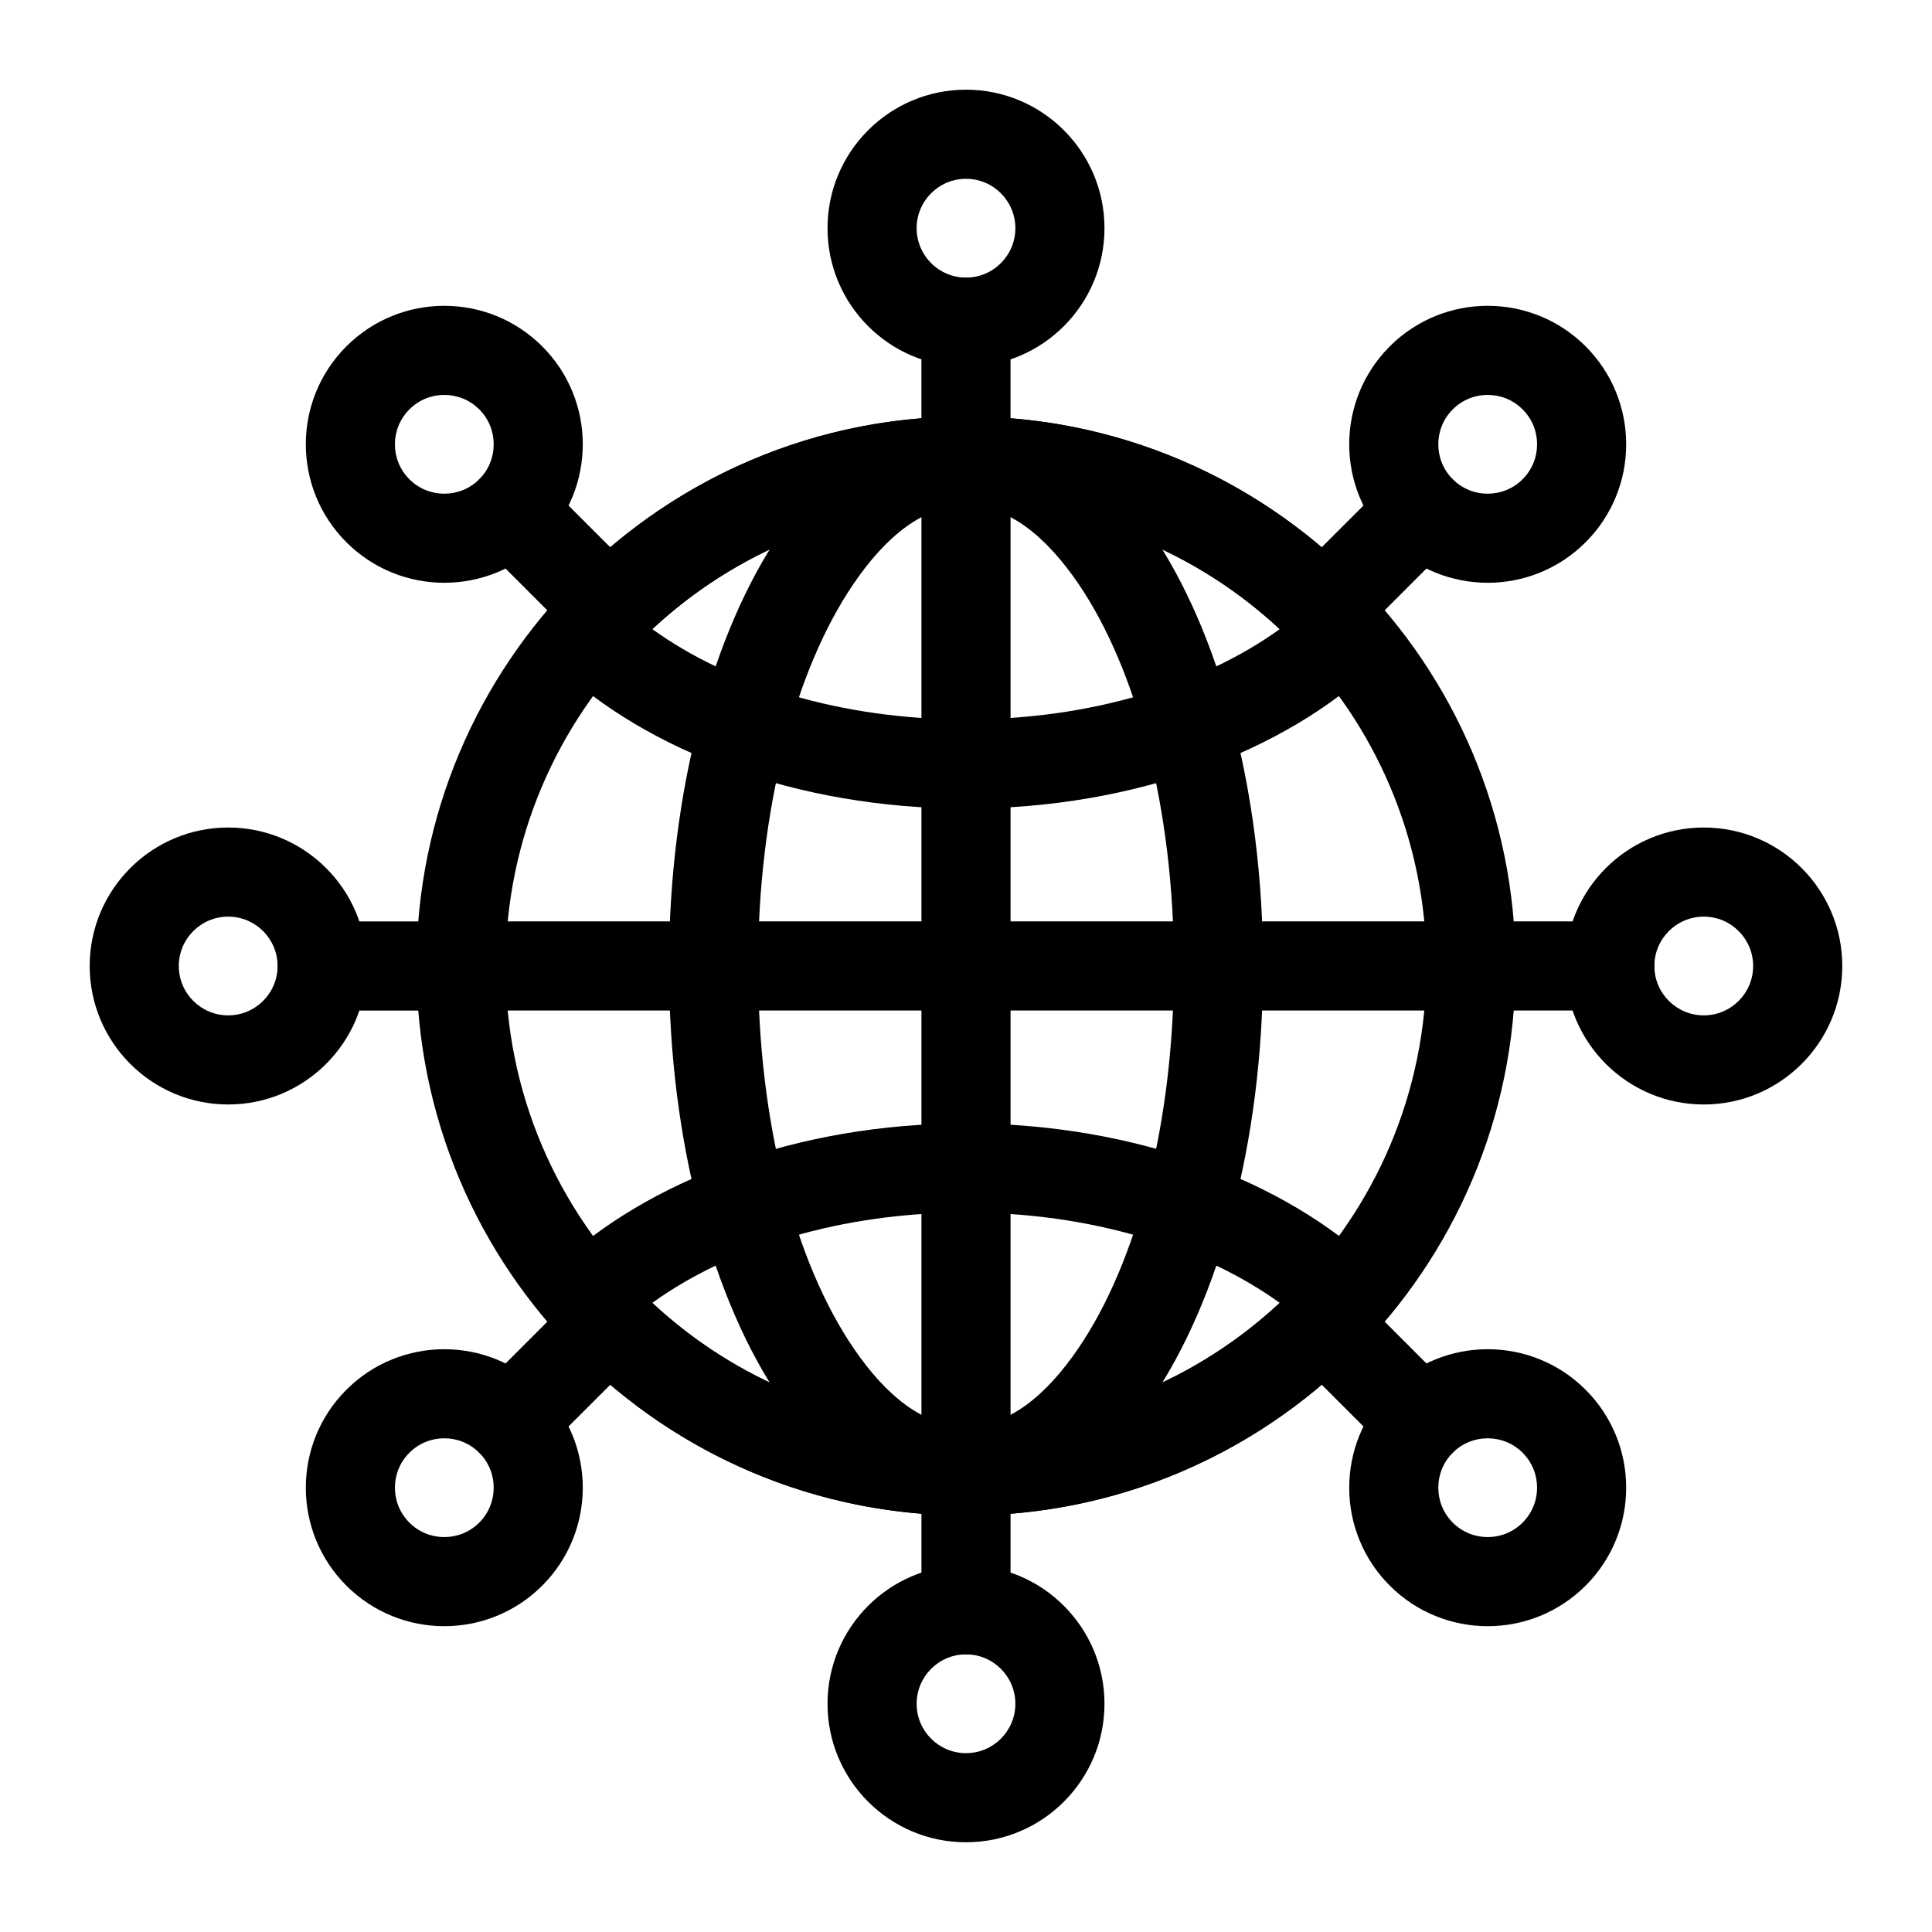
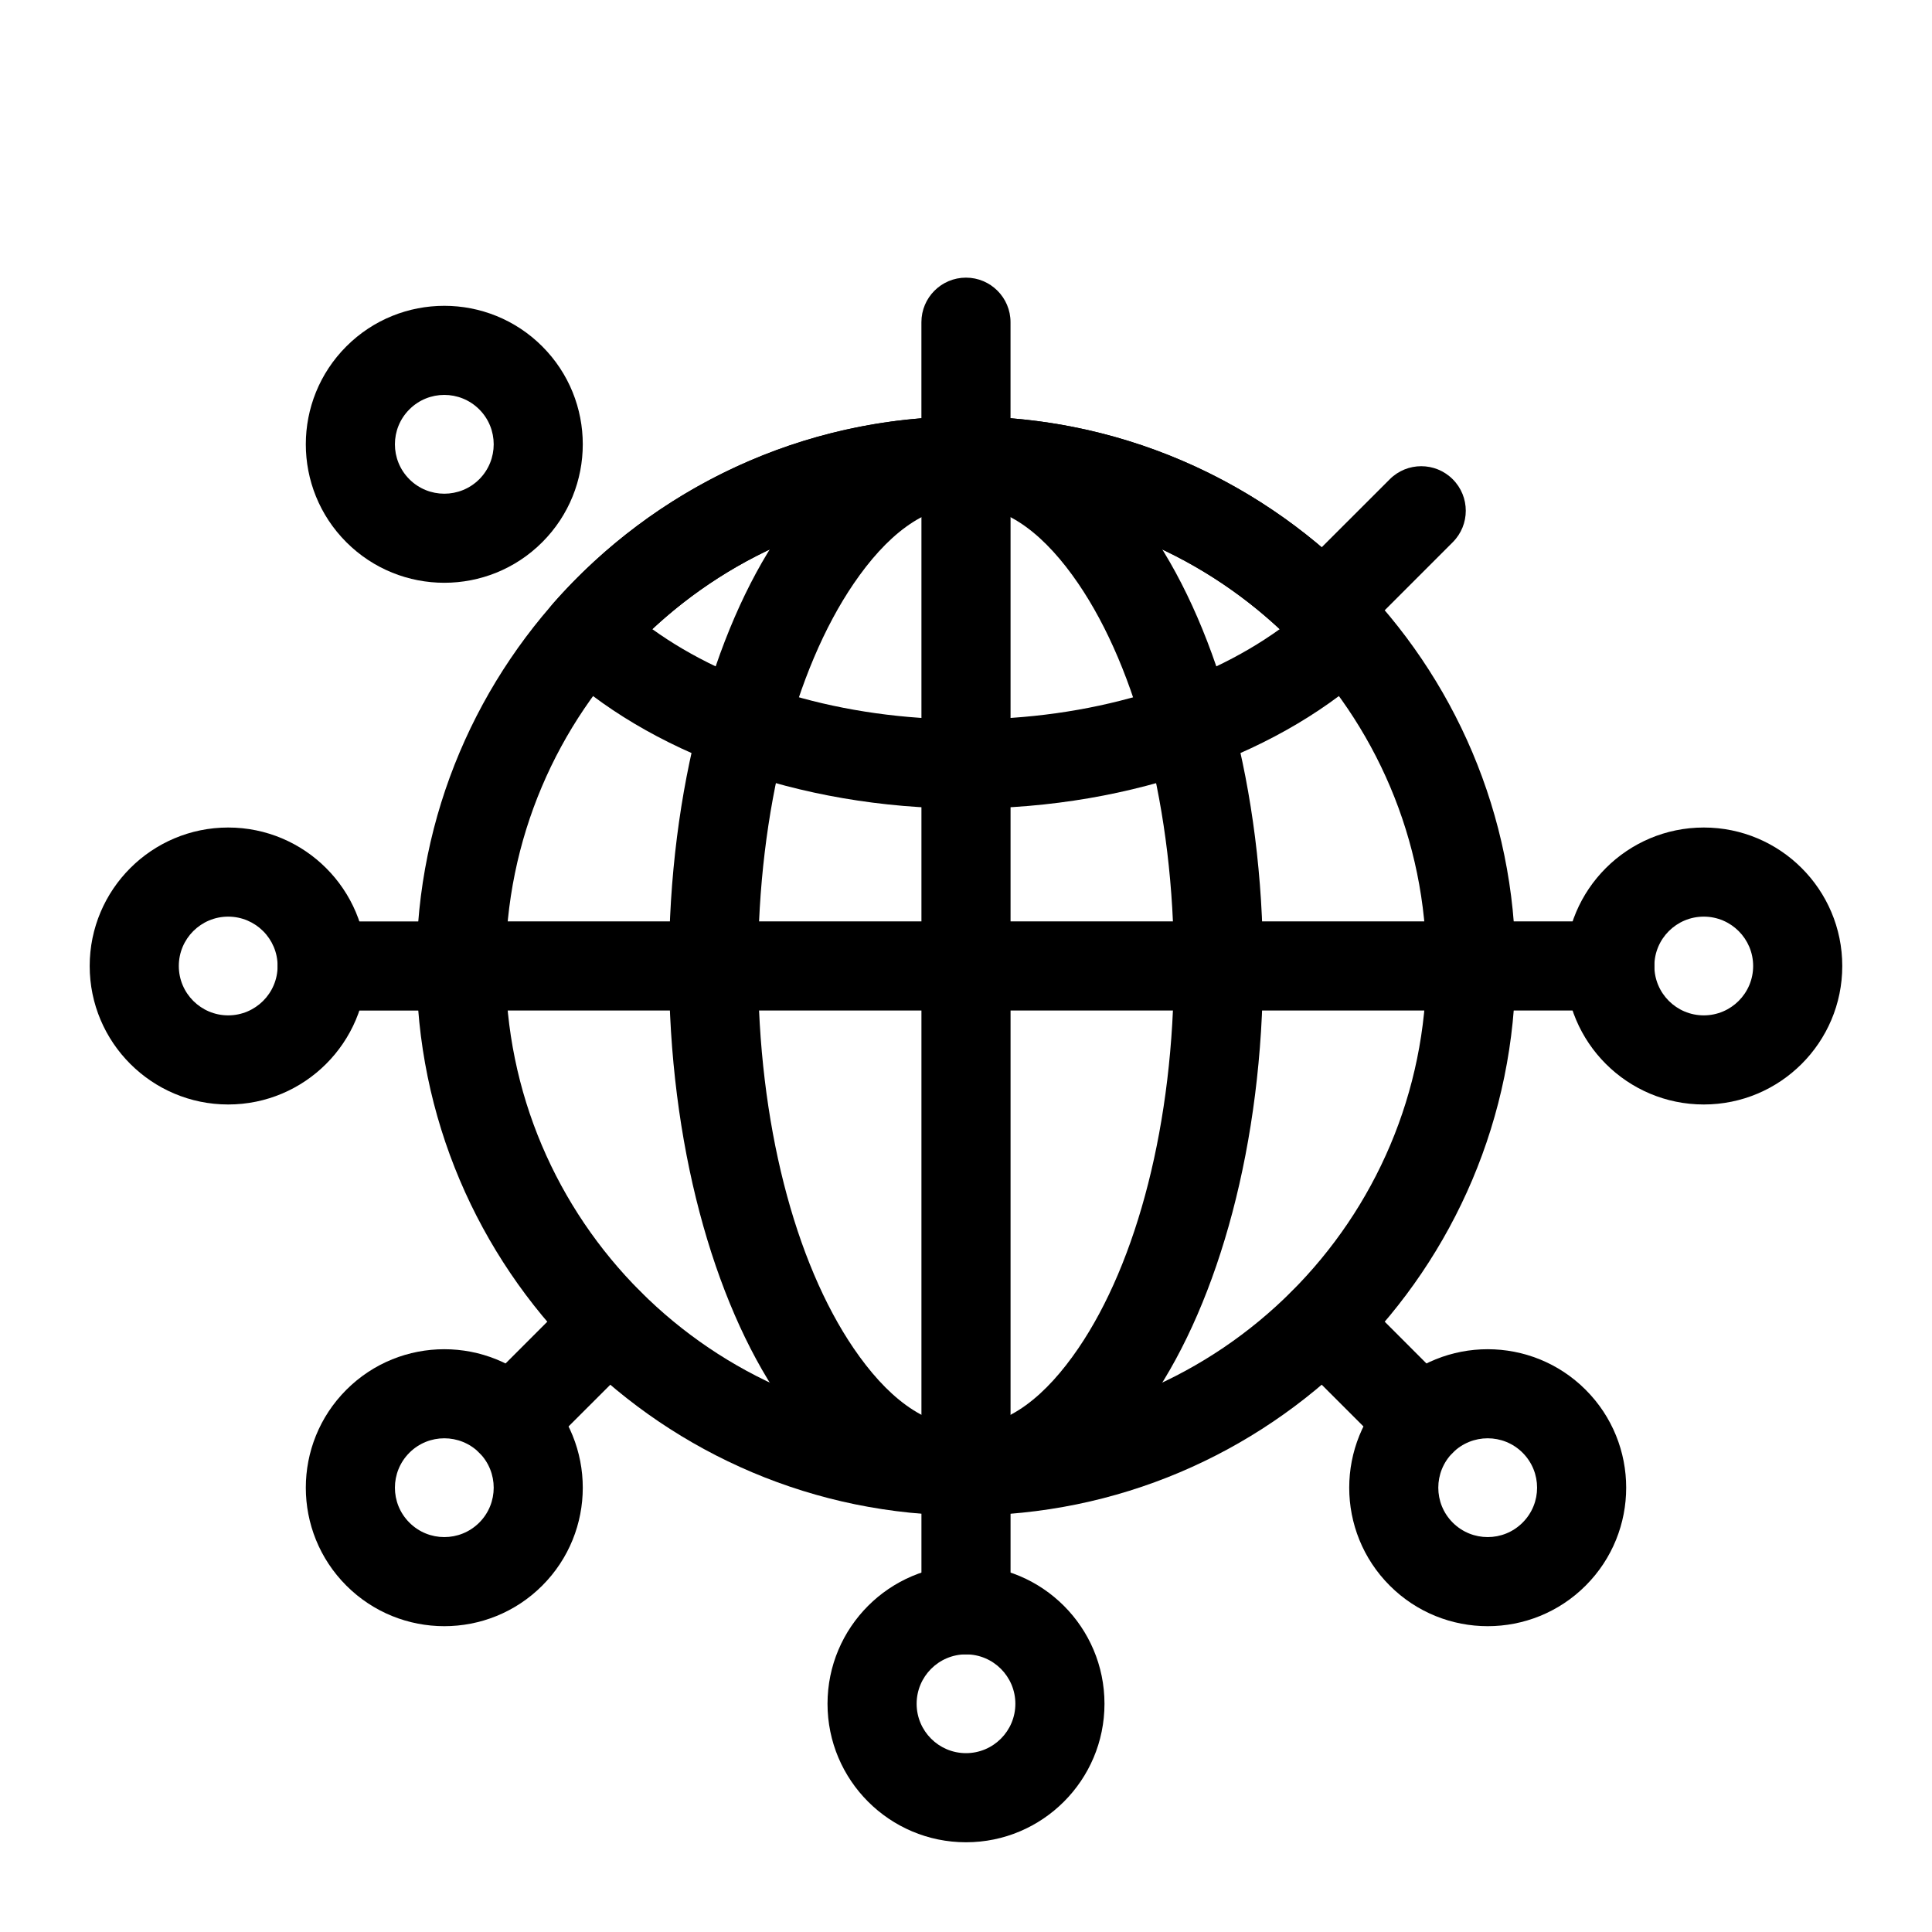
<svg xmlns="http://www.w3.org/2000/svg" fill="#000000" width="800px" height="800px" version="1.1" viewBox="144 144 512 512">
  <g fill-rule="evenodd">
    <path d="m400 254.37c-18.215 0-35.613 10.973-49.262 30.984-17.648 25.883-29.457 67.574-29.457 114.65s11.809 88.766 29.457 114.65c13.648 20.012 31.047 30.984 49.262 30.984s35.613-10.973 49.262-30.984c17.648-25.883 29.457-67.574 29.457-114.65s-11.809-88.766-29.457-114.65c-13.648-20.012-31.047-30.984-49.262-30.984zm0 23.617c11.336 0 21.254 8.219 29.758 20.672 15.57 22.844 25.348 59.797 25.348 101.34s-9.777 78.5-25.348 101.34c-8.5 12.453-18.422 20.672-29.758 20.672s-21.254-8.219-29.758-20.672c-15.57-22.844-25.348-59.797-25.348-101.34s9.777-78.5 25.348-101.34c8.5-12.453 18.422-20.672 29.758-20.672z" />
    <path d="m290.62 303.88c-4.188 4.754-3.856 11.996 0.754 16.359 24.008 22.766 63.652 38.039 108.62 38.039s84.609-15.273 108.62-38.039c4.613-4.359 4.945-11.602 0.754-16.359-26.703-30.355-65.824-49.516-109.38-49.516-43.547 0-82.672 19.16-109.38 49.516zm26.246 6.848c21.789-20.309 51.012-32.746 83.129-32.746s61.34 12.438 83.145 32.746c-20.625 14.848-50.301 23.93-83.145 23.93s-62.52-9.086-83.129-23.93z" />
-     <path d="m291.38 479.76c-4.613 4.359-4.945 11.602-0.754 16.359 26.703 30.355 65.824 49.516 109.38 49.516 43.547 0 82.672-19.16 109.38-49.516 4.188-4.754 3.856-11.996-0.754-16.359-24.008-22.766-63.652-38.039-108.62-38.039s-84.609 15.273-108.62 38.039zm25.488 9.508c20.609-14.848 50.285-23.93 83.129-23.93s62.52 9.086 83.145 23.93c-21.805 20.309-51.027 32.746-83.145 32.746-32.117 0-61.34-12.438-83.129-32.746z" />
    <path d="m400 254.37c-80.375 0-145.63 65.258-145.63 145.63s65.258 145.63 145.63 145.63 145.63-65.258 145.63-145.63-65.258-145.63-145.63-145.63zm0 23.617c67.336 0 122.02 54.68 122.02 122.02s-54.68 122.02-122.02 122.02-122.02-54.68-122.02-122.02 54.68-122.02 122.02-122.02z" />
    <path d="m388.19 266.18v267.65c0 6.519 5.289 11.809 11.809 11.809s11.809-5.289 11.809-11.809v-267.65c0-6.519-5.289-11.809-11.809-11.809s-11.809 5.289-11.809 11.809z" />
    <path d="m266.32 411.8h267.37c6.519 0 11.809-5.289 11.809-11.809 0-6.519-5.289-11.809-11.809-11.809h-267.37c-6.519 0-11.809 5.289-11.809 11.809 0 6.519 5.289 11.809 11.809 11.809z" />
    <path d="m411.8 266.18v-36.793c0-6.519-5.289-11.809-11.809-11.809-6.519 0-11.809 5.289-11.809 11.809v36.793c0 6.519 5.289 11.809 11.809 11.809 6.519 0 11.809-5.289 11.809-11.809z" />
    <path d="m502.98 313.72 26.008-26.023c4.613-4.598 4.613-12.09 0-16.688-4.598-4.613-12.09-4.613-16.688 0l-26.023 26.008c-4.613 4.613-4.613 12.09 0 16.703 4.613 4.613 12.09 4.613 16.703 0z" />
    <path d="m533.82 411.8h36.793c6.519 0 11.809-5.289 11.809-11.809 0-6.519-5.289-11.809-11.809-11.809h-36.793c-6.519 0-11.809 5.289-11.809 11.809 0 6.519 5.289 11.809 11.809 11.809z" />
    <path d="m486.28 502.98 26.023 26.008c4.598 4.613 12.09 4.613 16.688 0 4.613-4.598 4.613-12.09 0-16.688l-26.008-26.023c-4.613-4.613-12.09-4.613-16.703 0-4.613 4.613-4.613 12.09 0 16.703z" />
    <path d="m388.19 533.82v36.793c0 6.519 5.289 11.809 11.809 11.809s11.809-5.289 11.809-11.809v-36.793c0-6.519-5.289-11.809-11.809-11.809s-11.809 5.289-11.809 11.809z" />
    <path d="m297.02 486.28-26.008 26.023c-4.613 4.598-4.613 12.09 0 16.688 4.598 4.613 12.09 4.613 16.688 0l26.023-26.008c4.613-4.613 4.613-12.09 0-16.703-4.613-4.613-12.09-4.613-16.703 0z" />
    <path d="m266.18 388.19h-36.793c-6.519 0-11.809 5.289-11.809 11.809s5.289 11.809 11.809 11.809h36.793c6.519 0 11.809-5.289 11.809-11.809s-5.289-11.809-11.809-11.809z" />
-     <path d="m313.72 297.02-26.023-26.008c-4.598-4.613-12.09-4.613-16.688 0-4.613 4.598-4.613 12.09 0 16.688l26.008 26.023c4.613 4.613 12.09 4.613 16.703 0 4.613-4.613 4.613-12.09 0-16.703z" />
-     <path d="m400 167.77c-20.262 0-36.699 16.453-36.699 36.699 0 20.262 16.438 36.715 36.699 36.715s36.699-16.453 36.699-36.715c0-20.246-16.438-36.699-36.699-36.699zm0 23.617c7.227 0 13.082 5.871 13.082 13.082 0 7.227-5.856 13.098-13.082 13.098s-13.082-5.871-13.082-13.098c0-7.211 5.856-13.082 13.082-13.082z" />
-     <path d="m564.21 235.79c-14.328-14.328-37.582-14.328-51.906 0-14.328 14.328-14.328 37.582 0 51.906 14.328 14.328 37.582 14.328 51.906 0 14.328-14.328 14.328-37.582 0-51.906zm-16.703 16.703c5.117 5.102 5.117 13.398 0 18.516-5.102 5.102-13.398 5.102-18.516 0-5.102-5.117-5.102-13.414 0-18.516 5.117-5.117 13.414-5.117 18.516 0z" />
    <path d="m632.22 400c0-20.262-16.453-36.699-36.699-36.699-20.262 0-36.715 16.438-36.715 36.699s16.453 36.699 36.715 36.699c20.246 0 36.699-16.438 36.699-36.699zm-23.617 0c0 7.227-5.871 13.082-13.082 13.082-7.227 0-13.098-5.856-13.098-13.082s5.871-13.082 13.098-13.082c7.211 0 13.082 5.856 13.082 13.082z" />
    <path d="m564.21 564.21c14.328-14.328 14.328-37.582 0-51.906-14.328-14.328-37.582-14.328-51.906 0-14.328 14.328-14.328 37.582 0 51.906 14.328 14.328 37.582 14.328 51.906 0zm-16.703-16.703c-5.102 5.117-13.398 5.117-18.516 0-5.102-5.102-5.102-13.398 0-18.516 5.117-5.102 13.414-5.102 18.516 0 5.117 5.117 5.117 13.414 0 18.516z" />
    <path d="m400 632.22c20.262 0 36.699-16.453 36.699-36.699 0-20.262-16.438-36.715-36.699-36.715s-36.699 16.453-36.699 36.715c0 20.246 16.438 36.699 36.699 36.699zm0-23.617c-7.227 0-13.082-5.871-13.082-13.082 0-7.227 5.856-13.098 13.082-13.098s13.082 5.871 13.082 13.098c0 7.211-5.856 13.082-13.082 13.082z" />
    <path d="m235.79 564.21c14.328 14.328 37.582 14.328 51.906 0 14.328-14.328 14.328-37.582 0-51.906-14.328-14.328-37.582-14.328-51.906 0-14.328 14.328-14.328 37.582 0 51.906zm16.703-16.703c-5.117-5.102-5.117-13.398 0-18.516 5.102-5.102 13.398-5.102 18.516 0 5.102 5.117 5.102 13.414 0 18.516-5.117 5.117-13.414 5.117-18.516 0z" />
    <path d="m167.77 400c0 20.262 16.453 36.699 36.699 36.699 20.262 0 36.715-16.438 36.715-36.699s-16.453-36.699-36.715-36.699c-20.246 0-36.699 16.438-36.699 36.699zm23.617 0c0-7.227 5.871-13.082 13.082-13.082 7.227 0 13.098 5.856 13.098 13.082s-5.871 13.082-13.098 13.082c-7.211 0-13.082-5.856-13.082-13.082z" />
    <path d="m235.79 235.79c-14.328 14.328-14.328 37.582 0 51.906 14.328 14.328 37.582 14.328 51.906 0 14.328-14.328 14.328-37.582 0-51.906-14.328-14.328-37.582-14.328-51.906 0zm16.703 16.703c5.102-5.117 13.398-5.117 18.516 0 5.102 5.102 5.102 13.398 0 18.516-5.117 5.102-13.414 5.102-18.516 0-5.117-5.117-5.117-13.414 0-18.516z" />
  </g>
</svg>